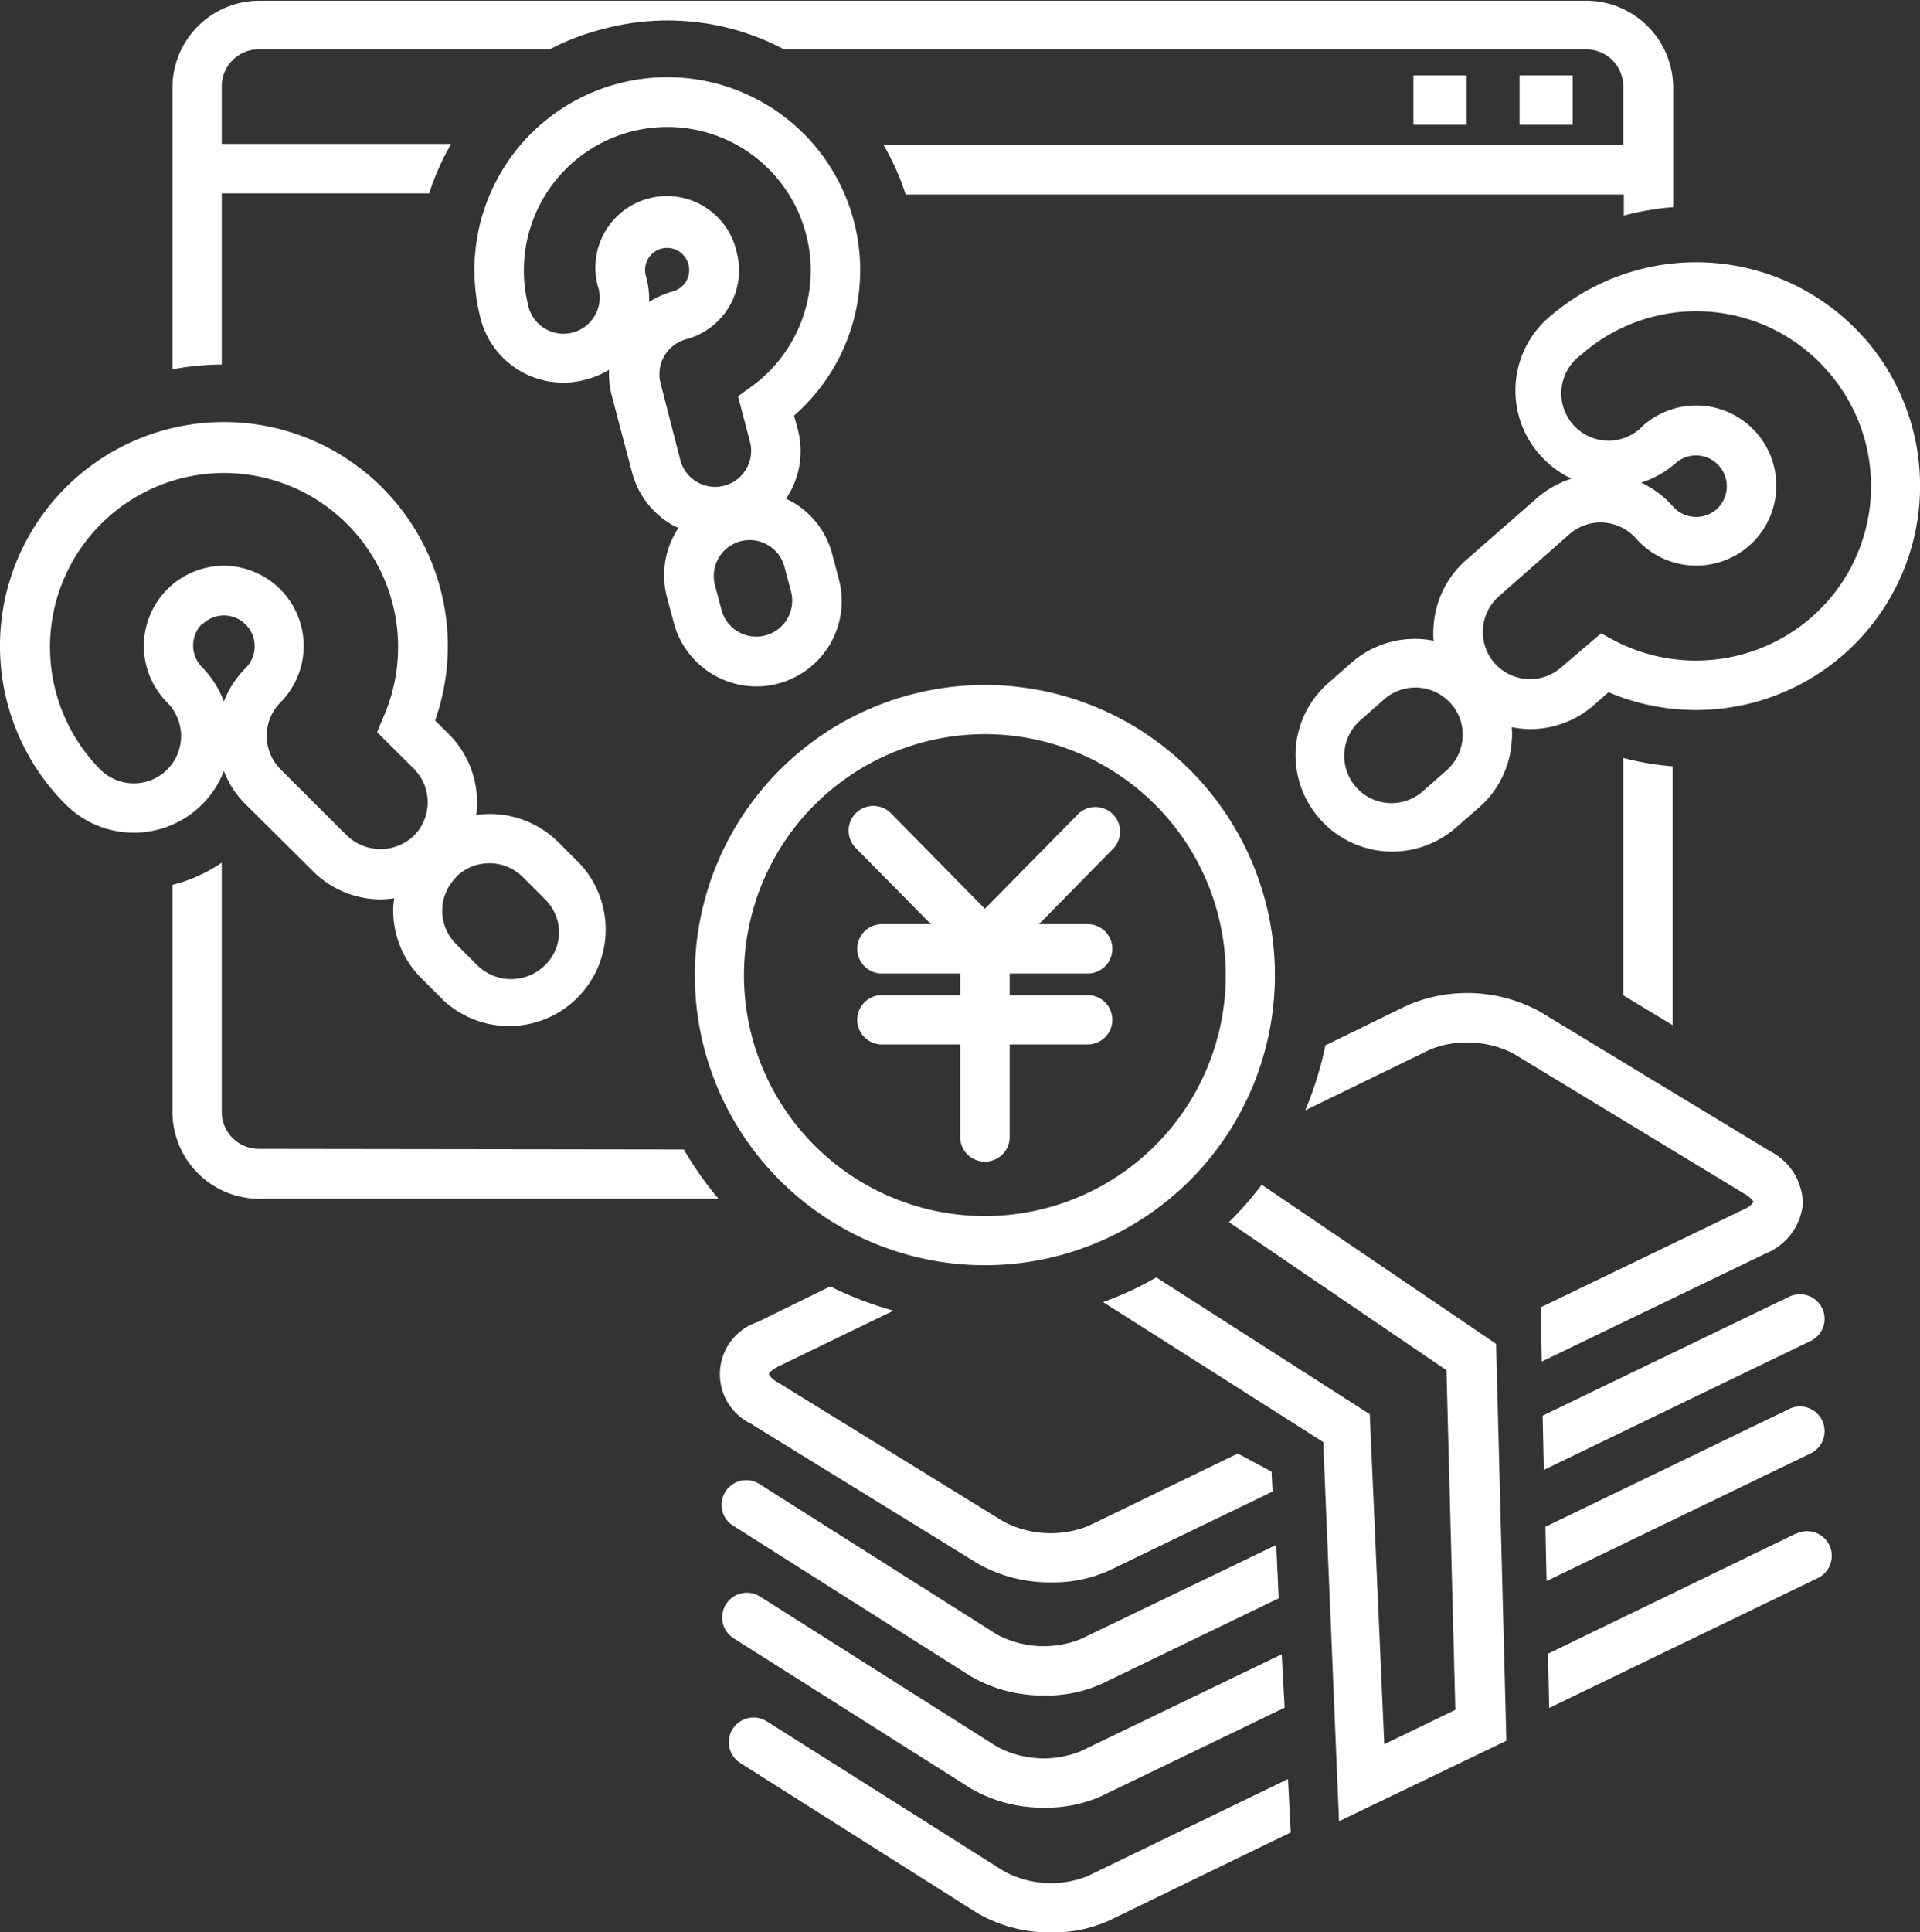
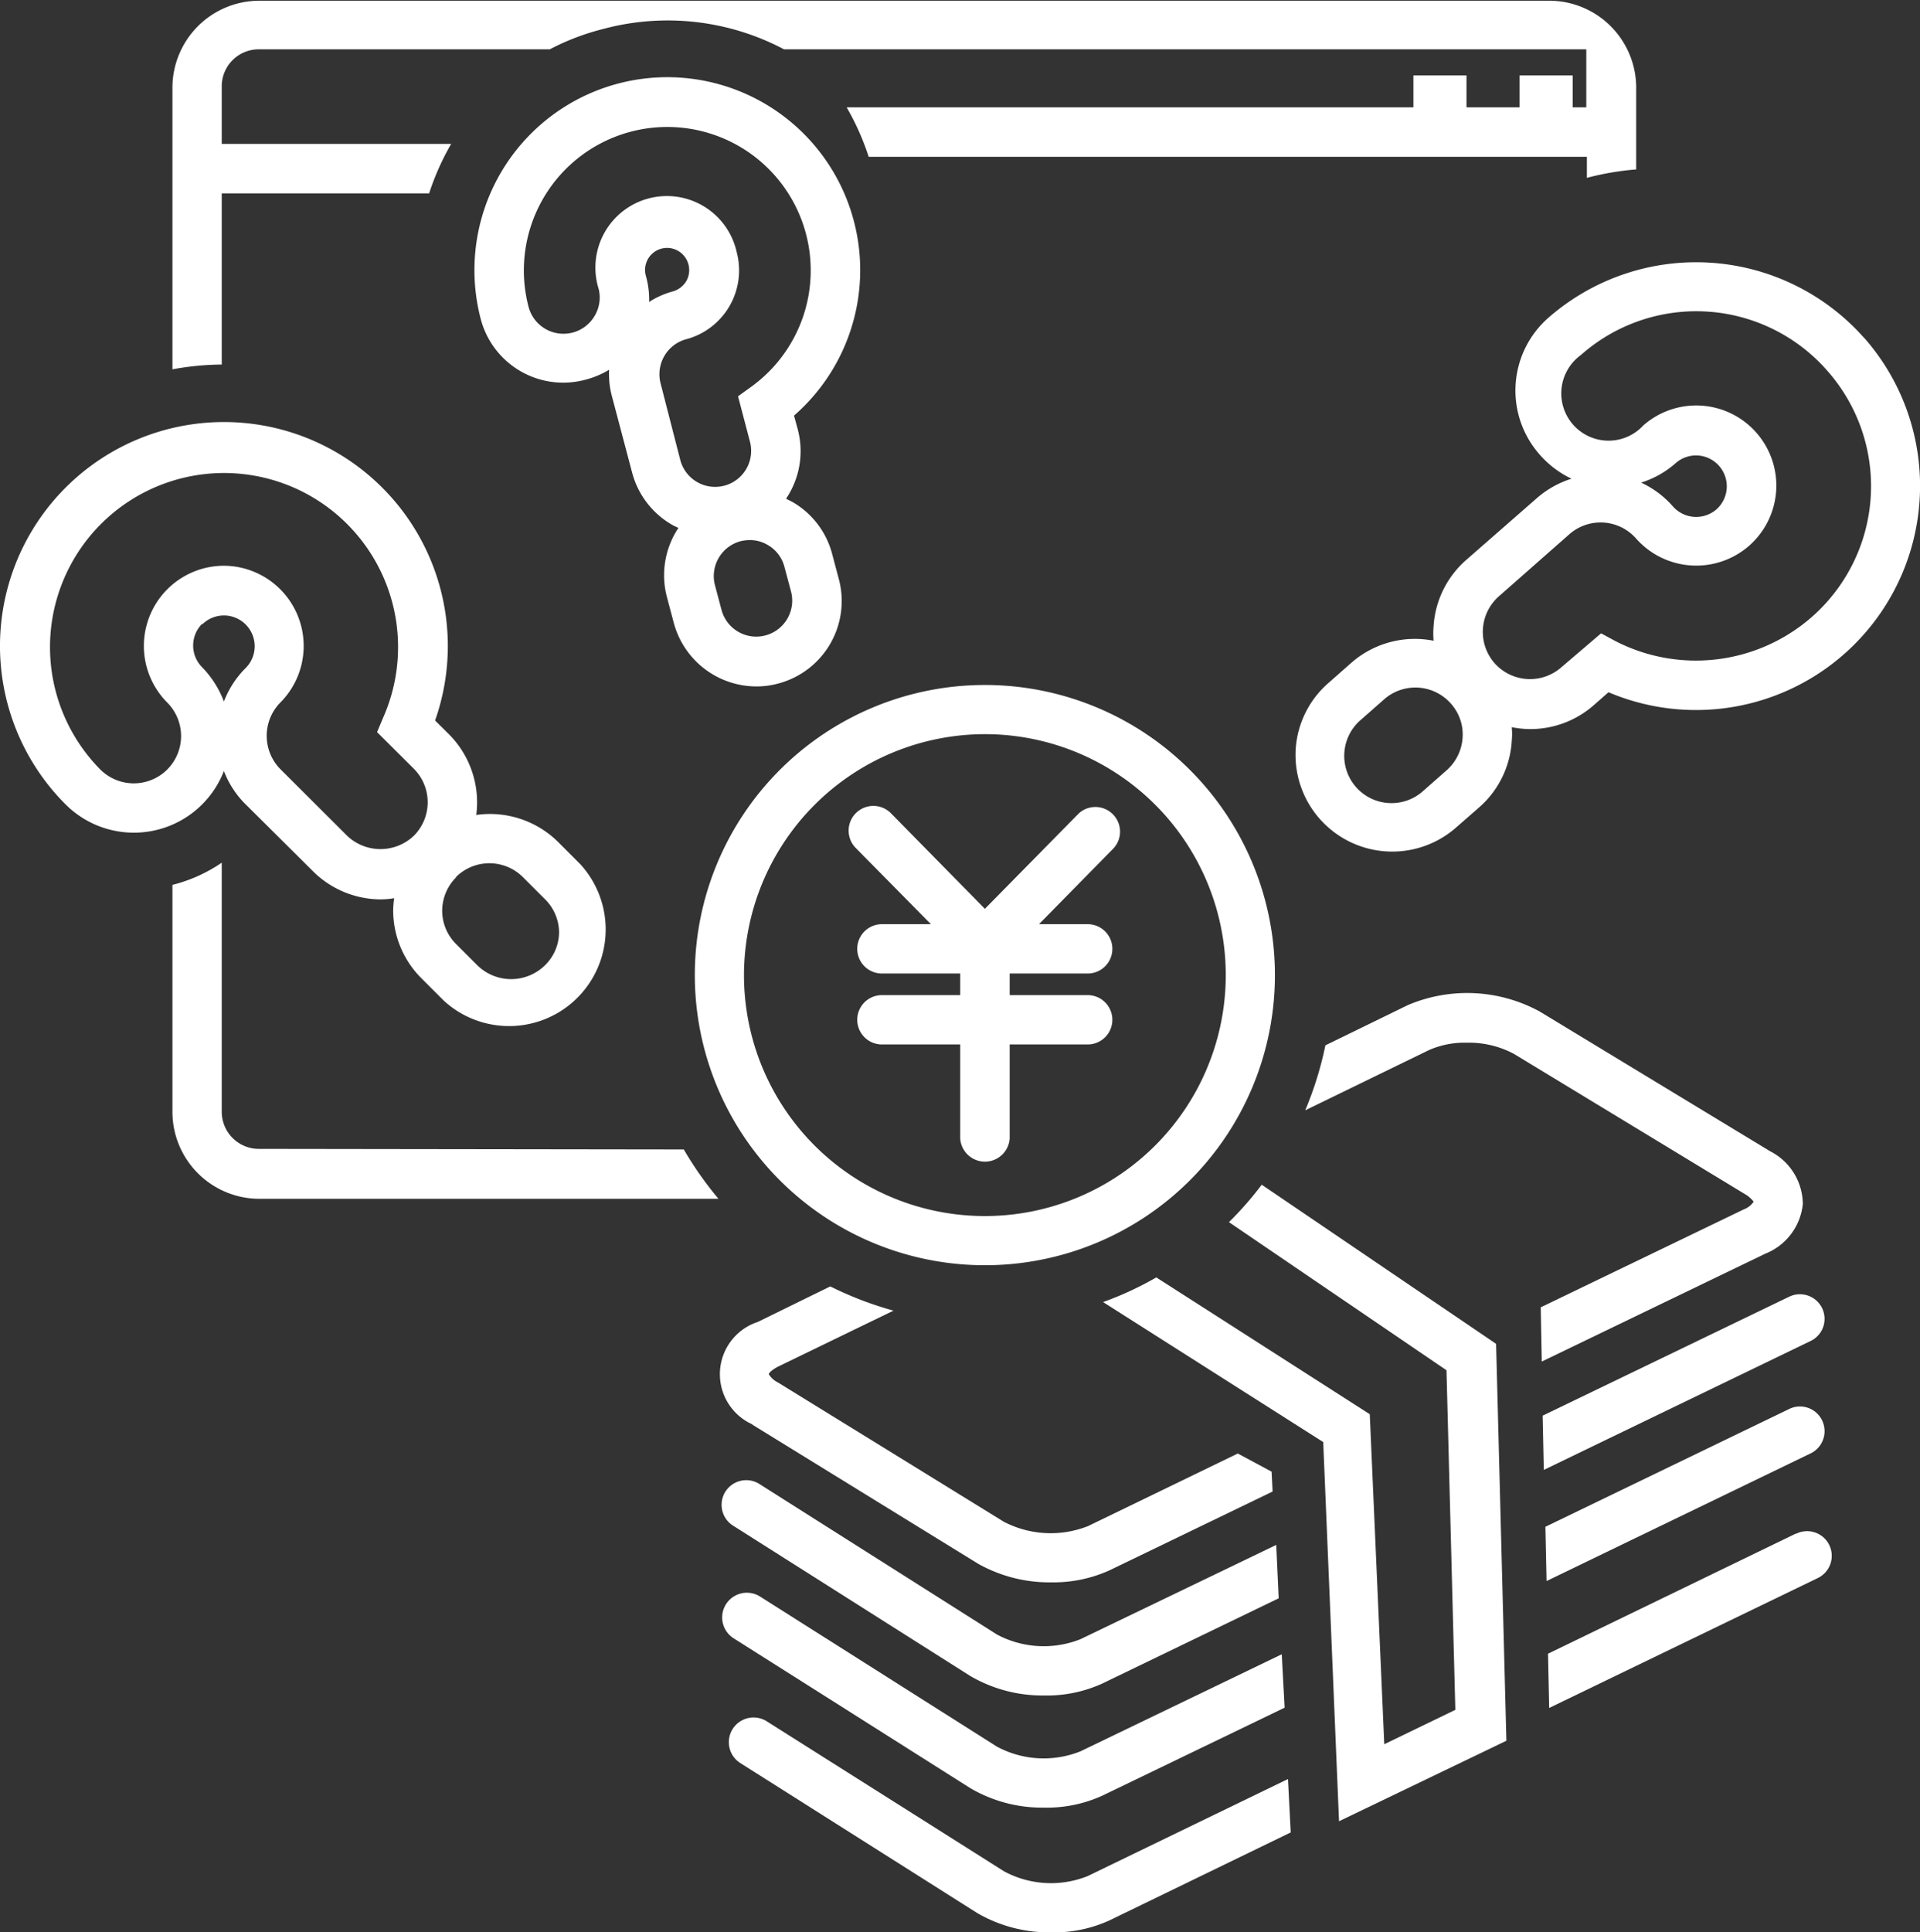
<svg xmlns="http://www.w3.org/2000/svg" viewBox="0 0 132.39 133.21">
  <rect x="0" y="0" width="132.39" height="133.21" fill="#333333" stroke="none" />
  <g id="レイヤー_2" data-name="レイヤー 2">
    <g id="テキスト">
-       <path d="M15.29,13.33h14.3a17.65,17.65,0,0,1,1.52-3.41H15.29V6A2.55,2.55,0,0,1,17.84,3.4H37.91A16.61,16.61,0,0,1,41.58,2,17.16,17.16,0,0,1,54.06,3.4h55.32A2.56,2.56,0,0,1,111.93,6v4h-51a17.78,17.78,0,0,1,1.52,3.41h49.52v1.45a19.33,19.33,0,0,1,3.4-.58V6a6,6,0,0,0-6-5.95H17.84a6,6,0,0,0-5.95,6V25.46a19.39,19.39,0,0,1,3.4-.33Z" fill="#fff" />
+       <path d="M15.29,13.33h14.3a17.65,17.65,0,0,1,1.52-3.41H15.29V6A2.55,2.55,0,0,1,17.84,3.4H37.91A16.61,16.61,0,0,1,41.58,2,17.16,17.16,0,0,1,54.06,3.4h55.32v4h-51a17.78,17.78,0,0,1,1.52,3.41h49.52v1.45a19.33,19.33,0,0,1,3.4-.58V6a6,6,0,0,0-6-5.95H17.84a6,6,0,0,0-5.95,6V25.46a19.39,19.39,0,0,1,3.4-.33Z" fill="#fff" />
      <path d="M64.19,63.71H60.81a1.7,1.7,0,1,0,0,3.4h5.4V68.6h-5.4a1.7,1.7,0,1,0,0,3.4h5.4v6.5a1.71,1.71,0,0,0,3.41,0V72H75a1.7,1.7,0,0,0,0-3.4H69.62V67.11H75a1.7,1.7,0,1,0,0-3.4H71.64l5.17-5.26a1.7,1.7,0,0,0-2.42-2.38l-6.48,6.58-6.47-6.58A1.7,1.7,0,0,0,59,58.45Z" fill="#fff" />
      <rect x="104.78" y="5.2" width="3.66" height="3.4" fill="#fff" />
      <rect x="97.46" y="5.2" width="3.66" height="3.4" fill="#fff" />
      <path d="M17.84,79.2a2.56,2.56,0,0,1-2.55-2.56V59.47A10.58,10.58,0,0,1,11.89,61V76.64a6,6,0,0,0,5.95,6h31.7a24.45,24.45,0,0,1-2.39-3.4Z" fill="#fff" />
      <path d="M67.91,87.22a20,20,0,1,0-20-20A20,20,0,0,0,67.91,87.22Zm0-36.61A16.61,16.61,0,1,1,51.3,67.21,16.63,16.63,0,0,1,67.91,50.61Z" fill="#fff" />
-       <path d="M111.93,52.25V68.61l3.4,2.06V52.83A19.81,19.81,0,0,1,111.93,52.25Z" fill="#fff" />
      <path d="M123.83,105.72,106.74,114l.08,3.74,18.49-8.94a1.7,1.7,0,1,0-1.48-3.06Z" fill="#fff" />
      <path d="M51.86,98.2l15.57,9.59a10,10,0,0,0,5.08,1.29,9.34,9.34,0,0,0,4-.83l11.24-5.43-.07-1.37-2.33-1.25-10.32,5a7,7,0,0,1-5.82-.3L53.64,95.3a1.5,1.5,0,0,1-.63-.57c0-.06.18-.29.68-.54l7.92-3.84a24.1,24.1,0,0,1-4.36-1.67l-5,2.45a3.79,3.79,0,0,0-.35,7.07Z" fill="#fff" />
      <path d="M87,81.67a23.06,23.06,0,0,1-2.26,2.58l15,10.21.61,23.41-4.9,2.37-1-22.75L79.73,88.06a22.67,22.67,0,0,1-3.67,1.7l15.18,9.65,1.09,26.14L103.87,120l-.71-27.36Z" fill="#fff" />
      <path d="M124.31,83a4.12,4.12,0,0,0-2.26-3.64l-15.9-9.64a10.45,10.45,0,0,0-9.08-.43l-5.68,2.77A24,24,0,0,1,90,76.54l8.55-4.16a6.12,6.12,0,0,1,2.58-.5,6.6,6.6,0,0,1,3.26.77l15.9,9.65a2.07,2.07,0,0,1,.63.54,1.43,1.43,0,0,1-.68.53l-14,6.75.07,3.74,15.4-7.43A4.13,4.13,0,0,0,124.31,83Z" fill="#fff" />
      <path d="M125.64,97.92a1.69,1.69,0,0,0-2.27-.79l-16.81,8.12.08,3.74,18.21-8.8A1.7,1.7,0,0,0,125.64,97.92Z" fill="#fff" />
      <path d="M125.64,90.18a1.7,1.7,0,0,0-2.27-.79l-17,8.2.08,3.74,18.38-8.88A1.69,1.69,0,0,0,125.64,90.18Z" fill="#fff" />
      <path d="M68.73,112.67,52.41,102.33a1.7,1.7,0,1,0-1.82,2.87l16.32,10.34A9.87,9.87,0,0,0,72,116.88a9.21,9.21,0,0,0,4-.82l12.17-5.88L88,106.5,74.5,113A6.86,6.86,0,0,1,68.73,112.67Z" fill="#fff" />
      <path d="M75,129.33a6.82,6.82,0,0,1-5.77-.33L52.87,118.66a1.7,1.7,0,1,0-1.82,2.88l16.32,10.33a9.87,9.87,0,0,0,5.12,1.34,9.21,9.21,0,0,0,4-.82L89,126.32l-.19-3.68Z" fill="#fff" />
      <path d="M50.59,112.94l16.32,10.33A9.78,9.78,0,0,0,72,124.61a9.21,9.21,0,0,0,4-.82l12.58-6.07-.2-3.68L74.5,120.73a6.82,6.82,0,0,1-5.77-.33L52.41,110.06a1.7,1.7,0,1,0-1.82,2.88Z" fill="#fff" />
      <path d="M15.44,53.15a6.45,6.45,0,0,0,1.5,2.3L21.52,60a6.65,6.65,0,0,0,4.71,2,6.09,6.09,0,0,0,.95-.08,6.11,6.11,0,0,0-.07.86,6.62,6.62,0,0,0,2,4.71l1.5,1.5A6.66,6.66,0,0,0,40,59.56l-1.5-1.5a6.68,6.68,0,0,0-5.66-1.88,6.66,6.66,0,0,0-1.89-5.57L30,49.67A15.44,15.44,0,1,0,4.52,55.45a6.66,6.66,0,0,0,10.92-2.3Zm16,7.31a3.27,3.27,0,0,1,4.61,0l1.5,1.5a3.25,3.25,0,0,1,1,2.31,3.21,3.21,0,0,1-1,2.3,3.33,3.33,0,0,1-4.61,0l-1.5-1.5a3.24,3.24,0,0,1-.95-2.3A3.28,3.28,0,0,1,31.47,60.46ZM11.53,53.05a3.27,3.27,0,0,1-4.61,0A12,12,0,1,1,26.45,49.4L26,50.47,28.54,53a3.27,3.27,0,0,1,0,4.61,3.34,3.34,0,0,1-4.61,0l-4.59-4.58a3.27,3.27,0,0,1,0-4.61A5.53,5.53,0,0,0,15.44,39h0a5.53,5.53,0,0,0-3.91,9.43A3.27,3.27,0,0,1,11.53,53.05Zm2.41-10a2.12,2.12,0,0,1,3,3,6.57,6.57,0,0,0-1.5,2.31A6.86,6.86,0,0,0,13.94,46a2.12,2.12,0,0,1,0-3Z" fill="#fff" />
      <path d="M128.55,23.31a15.47,15.47,0,0,0-21.8-1.39,6.67,6.67,0,0,0-.6,9.4A6.74,6.74,0,0,0,108.36,33a6.68,6.68,0,0,0-2.4,1.35L101.1,38.6a6.62,6.62,0,0,0-2.25,4.57h0a6,6,0,0,0,0,1,6.64,6.64,0,0,0-5.67,1.52l-1.6,1.41a6.61,6.61,0,0,0-2.24,4.57h0a6.67,6.67,0,0,0,11,5.43L102,55.65a6.61,6.61,0,0,0,2.24-4.57,5,5,0,0,0,0-.95,6.86,6.86,0,0,0,1.28.13,6.63,6.63,0,0,0,4.39-1.66l1-.88a15.45,15.45,0,0,0,17.65-24.41ZM99.75,53.1l-1.59,1.4a3.26,3.26,0,1,1-4.31-4.89l1.59-1.4a3.26,3.26,0,0,1,4.6.29,3.19,3.19,0,0,1,.81,2.36A3.28,3.28,0,0,1,99.75,53.1Zm25.16-10.55A12.13,12.13,0,0,1,111.4,44.2l-1-.54L107.66,46a3.27,3.27,0,0,1-4.61-.29,3.27,3.27,0,0,1,.3-4.6l4.86-4.28a3.26,3.26,0,0,1,4.6.29,5.54,5.54,0,0,0,7.8.5,5.52,5.52,0,1,0-7.3-8.29A3.26,3.26,0,1,1,109,24.48a12,12,0,0,1,17,1.08A12,12,0,0,1,124.91,42.55Zm-11.75-9.28a6.56,6.56,0,0,0,2.39-1.35,2.13,2.13,0,0,1,1.54-.52,2.13,2.13,0,0,1,1.27,3.71,2.14,2.14,0,0,1-3-.19A6.6,6.6,0,0,0,113.16,33.27Z" fill="#fff" />
      <path d="M46,41.21l.46,1.73a5.91,5.91,0,0,0,5.68,4.38,5.62,5.62,0,0,0,1.52-.2,5.88,5.88,0,0,0,4.18-7.2l-.46-1.73a5.83,5.83,0,0,0-2.73-3.58l-.45-.23A5.86,5.86,0,0,0,55,29.57l-.25-.92A13.3,13.3,0,1,0,33.15,22a5.88,5.88,0,0,0,7.2,4.18A6.1,6.1,0,0,0,42,25.49a5.91,5.91,0,0,0,.19,1.81l1.4,5.29a5.88,5.88,0,0,0,2.74,3.58,4.71,4.71,0,0,0,.45.22A5.89,5.89,0,0,0,46,41.21Zm8.55-.41a2.48,2.48,0,0,1-1.76,3,2.46,2.46,0,0,1-1.89-.25h0a2.47,2.47,0,0,1-1.15-1.51l-.46-1.73a2.49,2.49,0,0,1,1.77-3,2.74,2.74,0,0,1,.64-.08,2.39,2.39,0,0,1,1.24.34,2.44,2.44,0,0,1,1.15,1.51Zm-9.79-20A6,6,0,0,0,44.53,19a1.52,1.52,0,0,1,1.08-1.86,1.74,1.74,0,0,1,.39-.05,1.53,1.53,0,0,1,1.32,2.29,1.58,1.58,0,0,1-.93.71A5.84,5.84,0,0,0,44.72,20.84Zm.78,5.59a2.5,2.5,0,0,1,1.76-3,4.91,4.91,0,0,0,3.5-6,4.93,4.93,0,1,0-9.52,2.53A2.47,2.47,0,0,1,41,21.78a2.49,2.49,0,0,1-4.55-.61,9.89,9.89,0,1,1,15.38,5.47l-.94.68.82,3.12a2.48,2.48,0,1,1-4.8,1.28Z" fill="#fff" />
    </g>
  </g>
</svg>